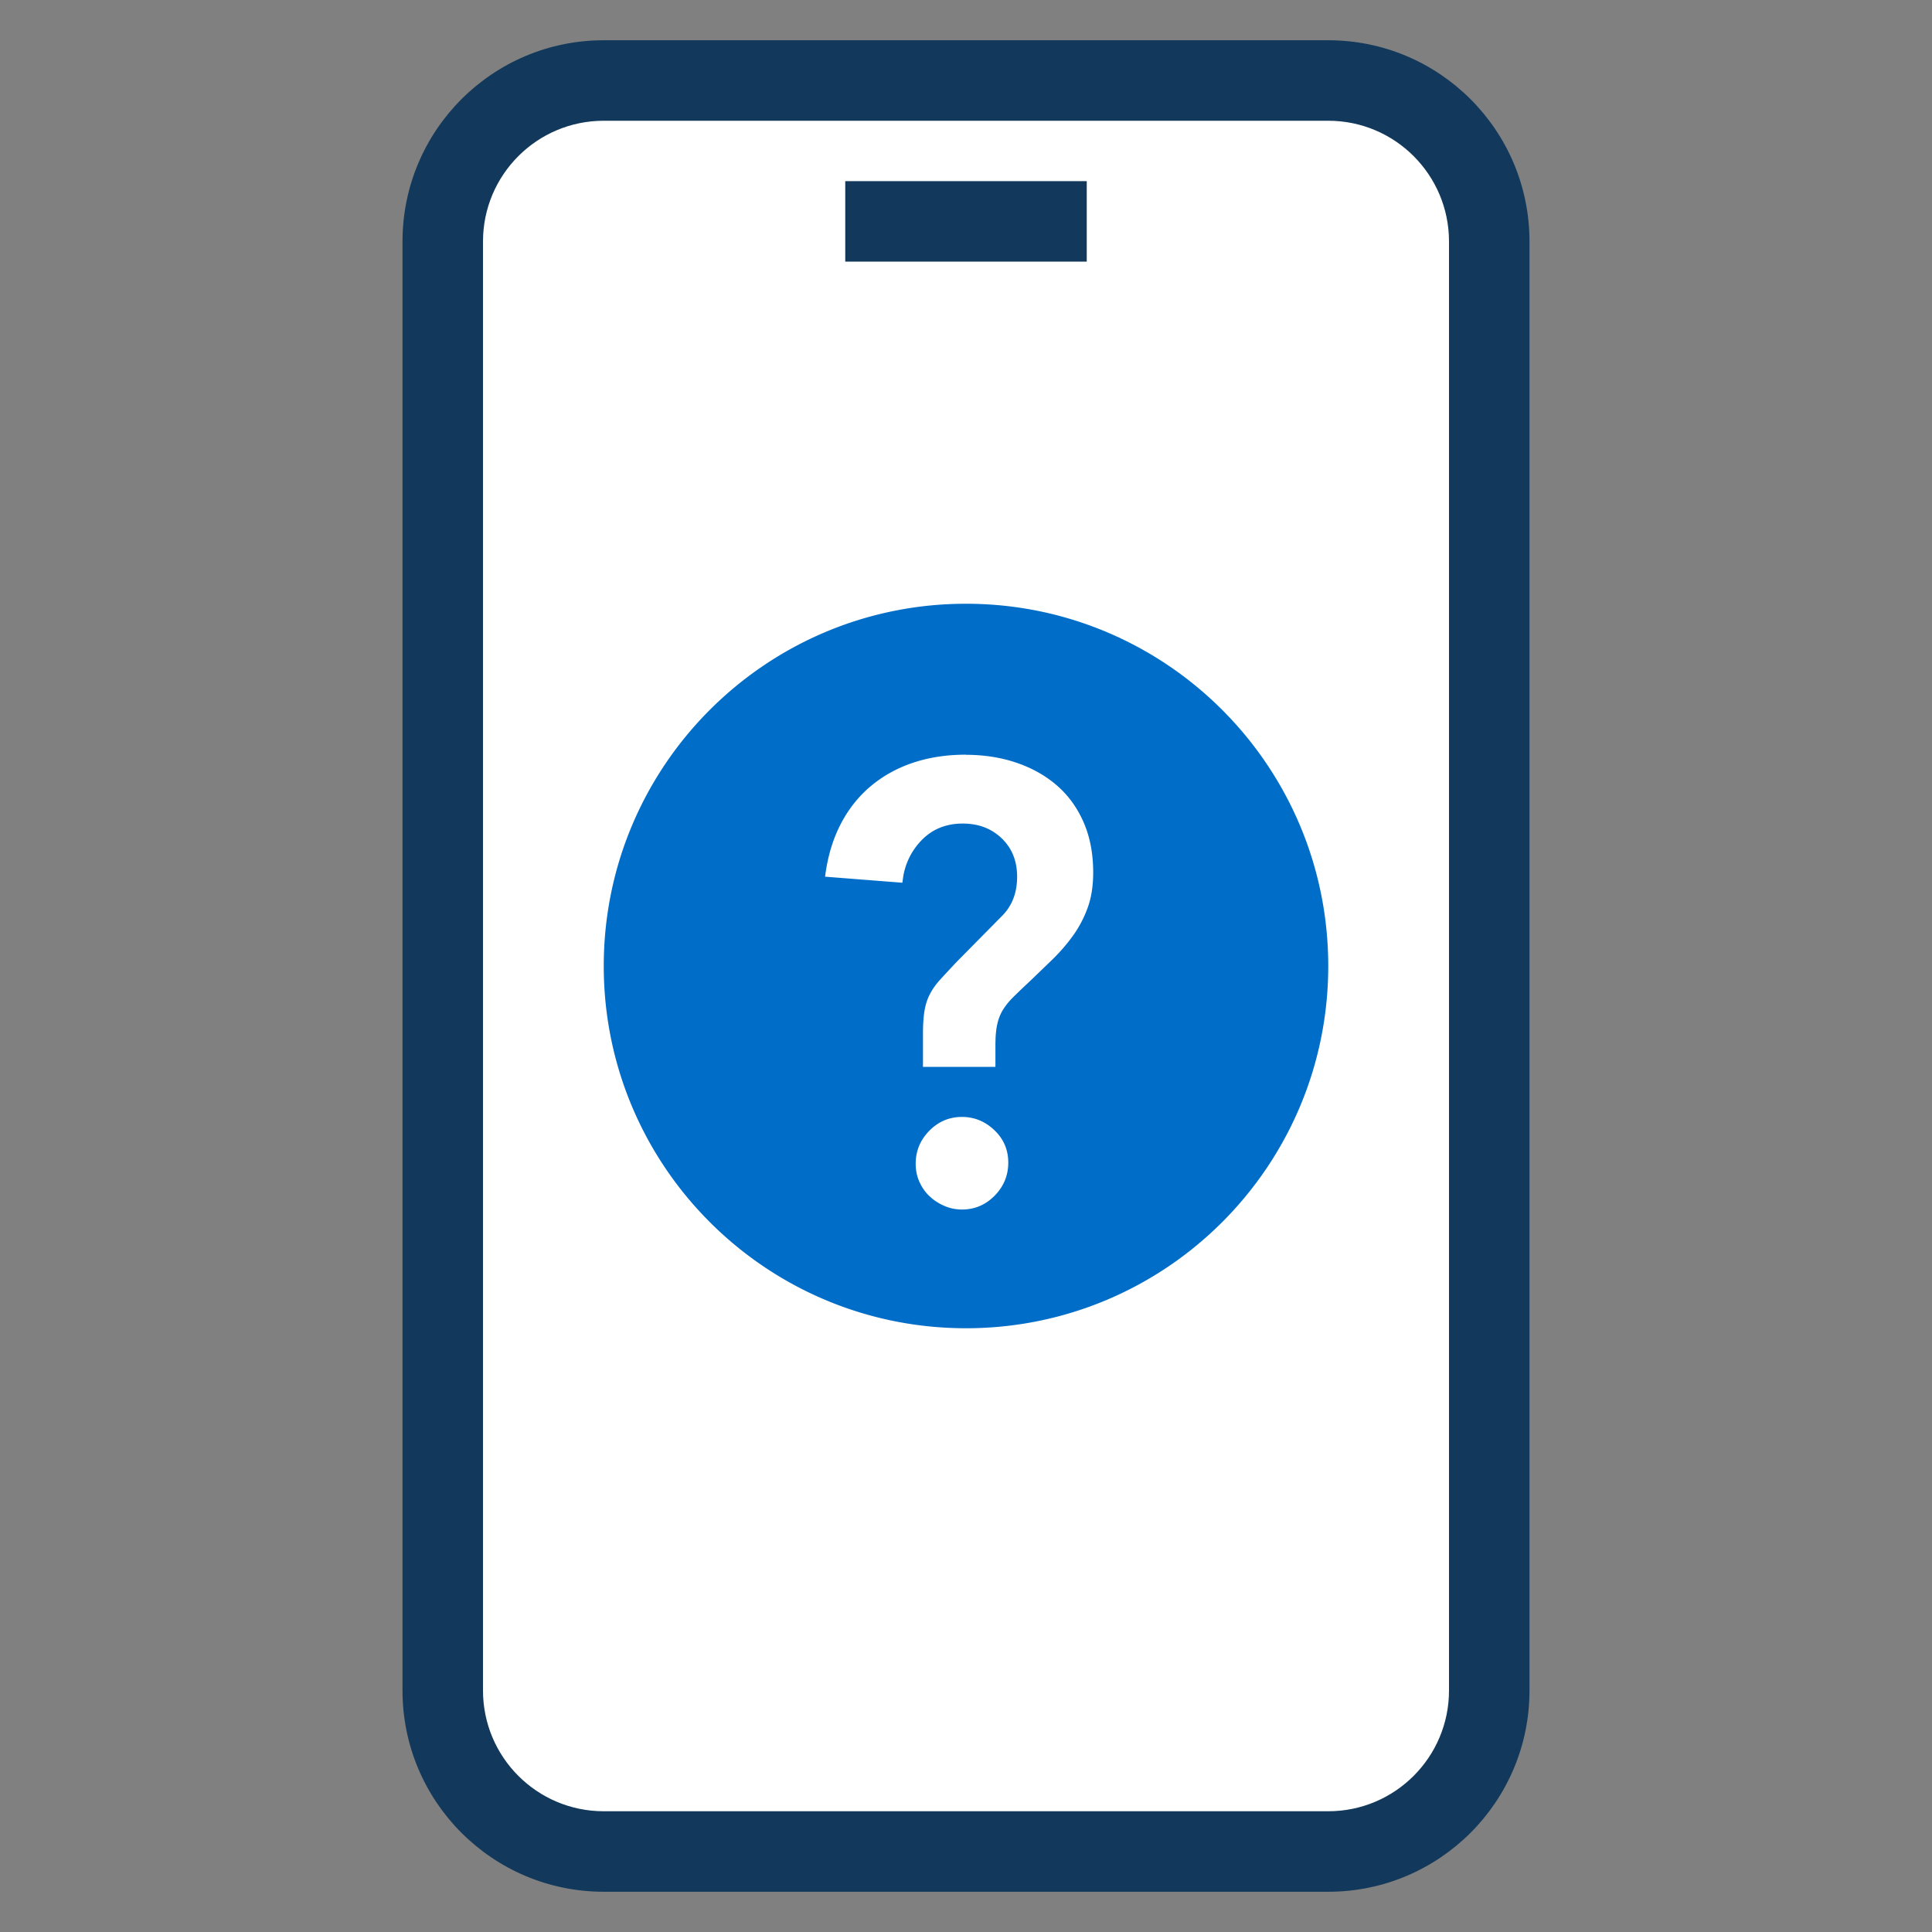
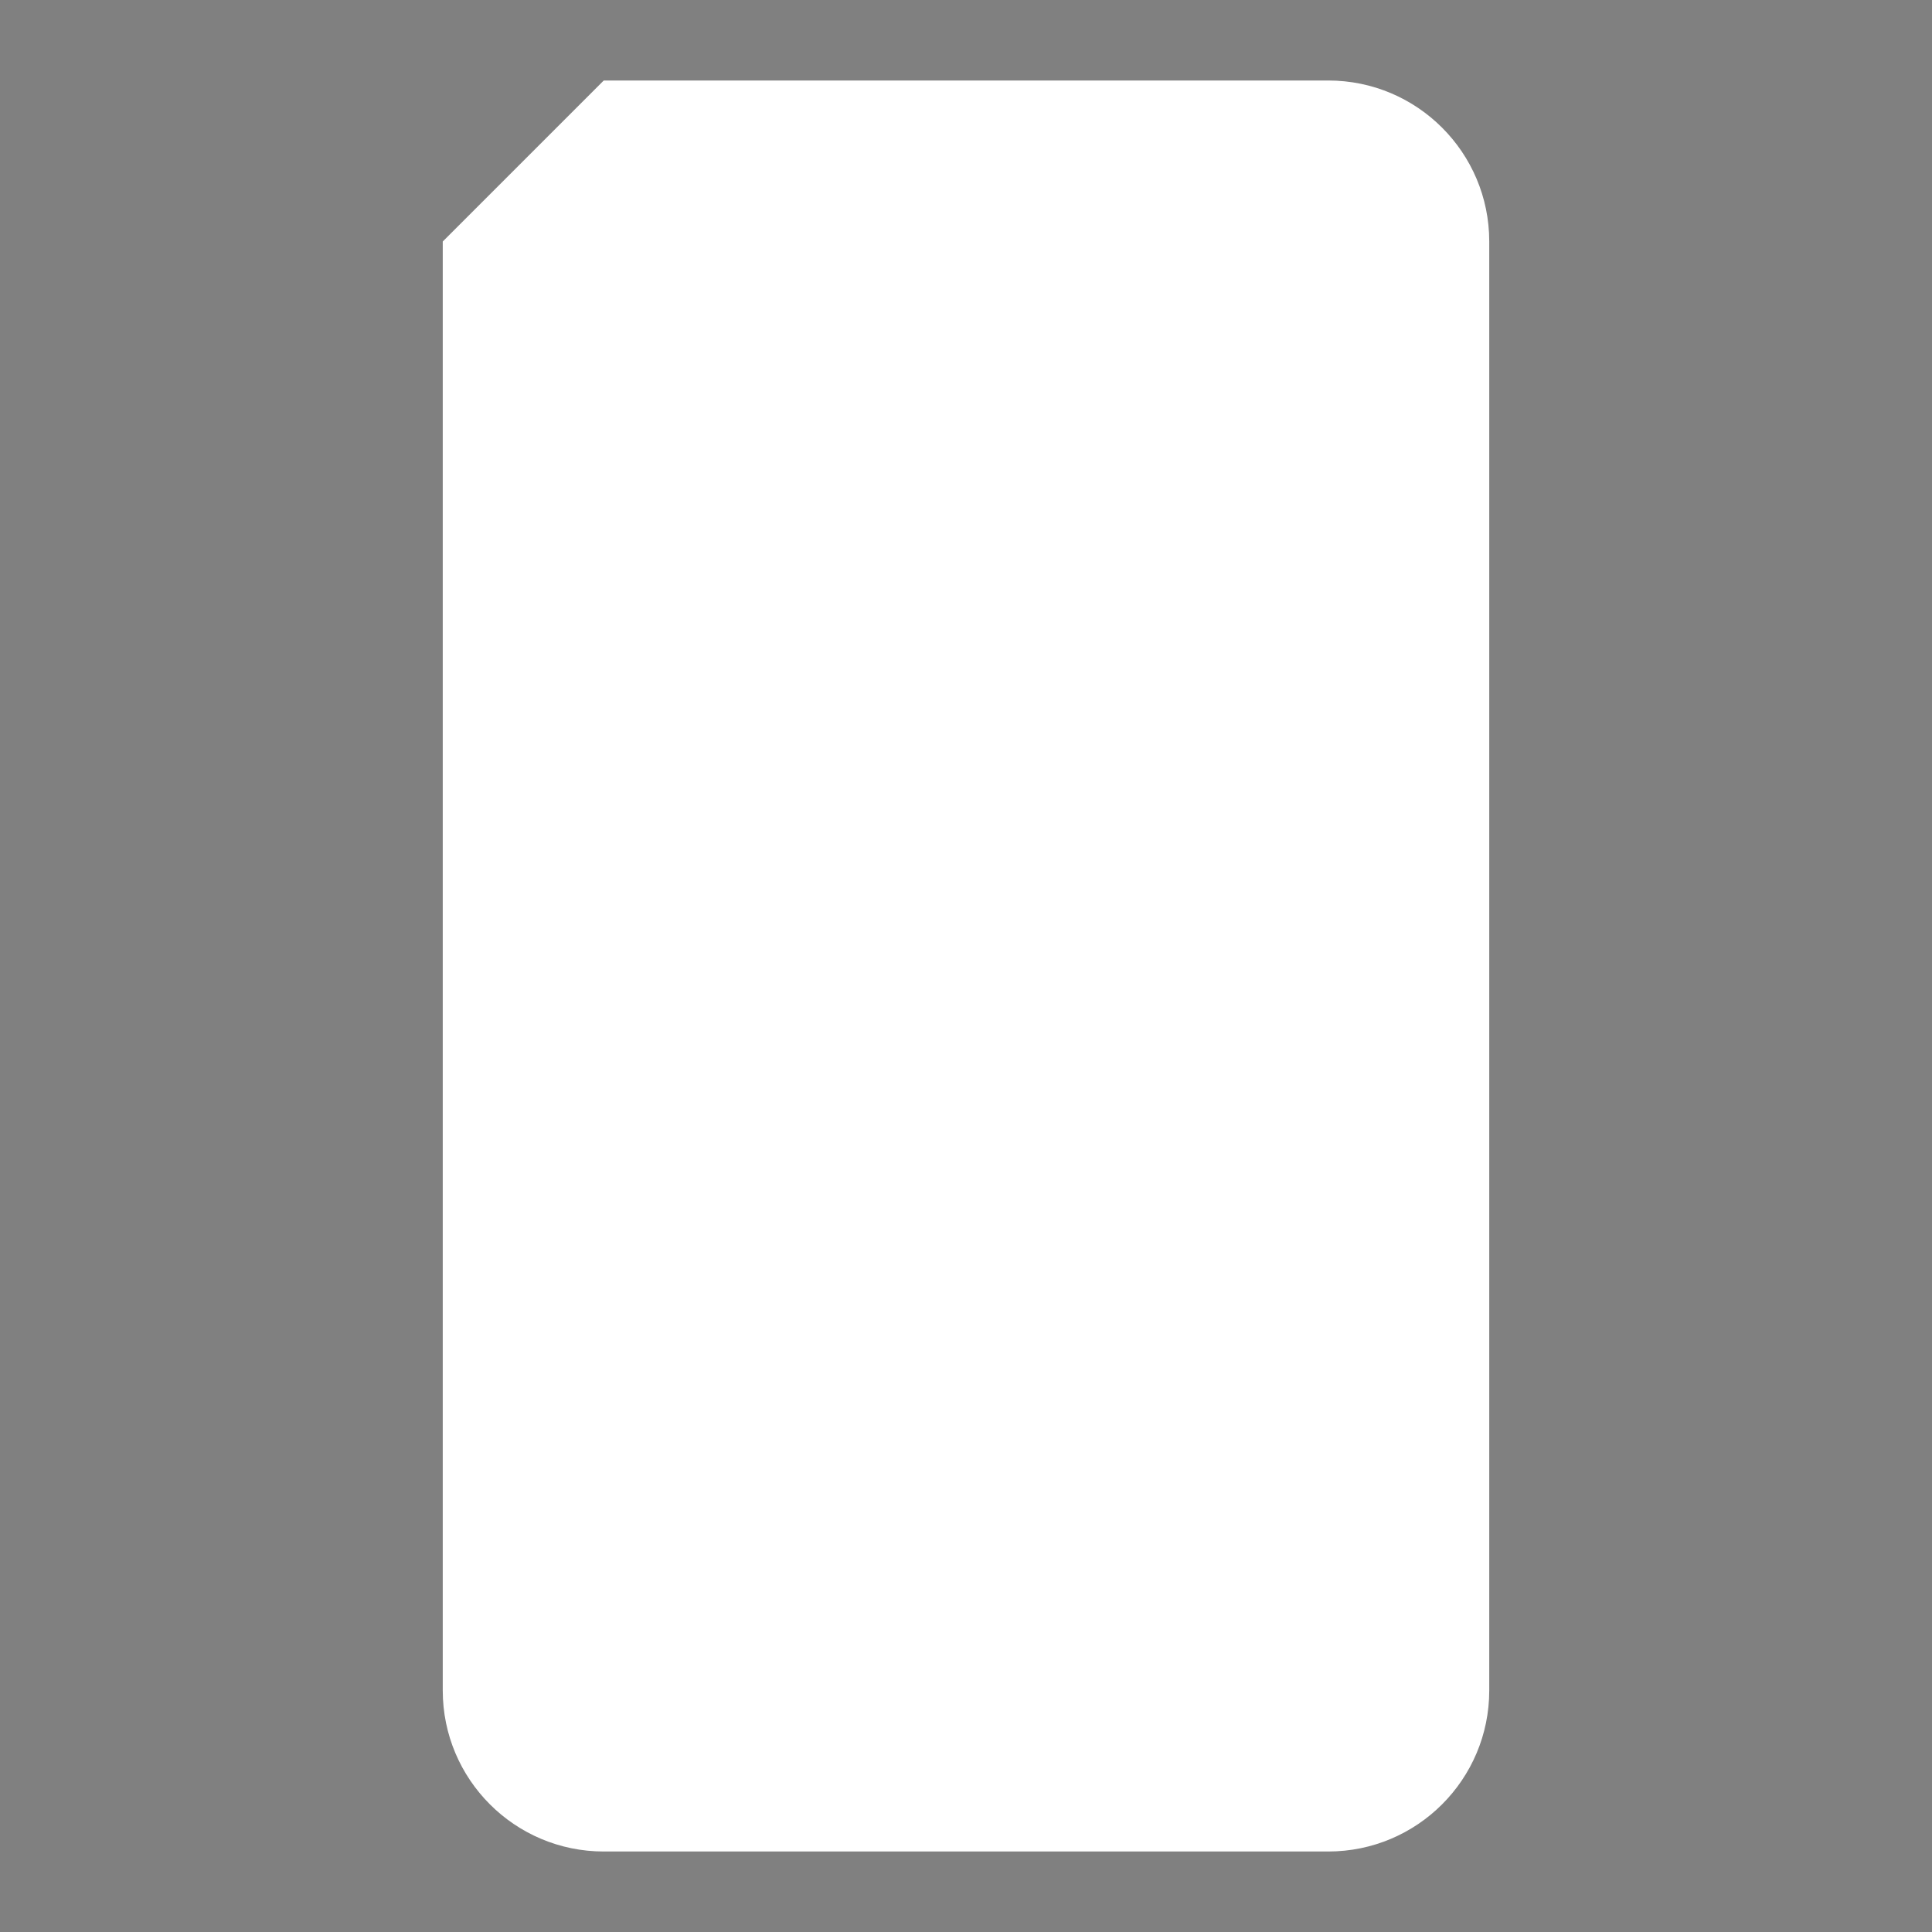
<svg xmlns="http://www.w3.org/2000/svg" width="48" height="48" viewBox="0 0 48 48">
  <rect x="0" y="0" width="48" height="48" fill="#808080" stroke="none" />
  <g fill="none" fill-rule="evenodd">
-     <path d="M0 0h48v48H0z" />
-     <path fill="#FFF" d="M15 2h18c2.209 0 4 1.791 4 4v36c0 2.209-1.791 4-4 4H15c-2.209 0-4-1.791-4-4V6c0-2.209 1.791-4 4-4Z" />
-     <path fill="#006EC8" d="M24 15c4.971 0 9 4.029 9 9s-4.029 9-9 9-9-4.029-9-9 4.029-9 9-9Zm-.1 12.75c-.316 0-.587.115-.812.344-.225.229-.338.503-.338.821 0 .159.031.309.093.448.062.14.146.259.252.358.105.1.228.179.367.239.139.06.285.09.438.09.316 0 .587-.115.812-.344.225-.229.338-.503.338-.821s-.115-.588-.345-.806c-.23-.219-.498-.329-.805-.329Zm.095-9c-.48 0-.92.068-1.32.203s-.752.333-1.058.593c-.305.26-.552.578-.743.953-.19.375-.315.802-.375 1.282l1.92.15.024-.172c.062-.336.209-.626.441-.871.27-.285.615-.427 1.035-.427.39 0 .713.122.968.367s.383.562.383.953c0 .4-.125.725-.375.975l-1.155 1.17-.108.116a38.596 38.596 0 0 0-.274.297c-.105.115-.19.235-.255.36s-.11.265-.135.42c-.025.155-.037.343-.037.562v.825h1.8v-.57l.003-.137c.006-.132.02-.249.042-.35.03-.135.077-.255.142-.36.065-.105.147-.207.247-.307s.22-.215.36-.345c.22-.21.427-.41.623-.6.195-.19.367-.39.517-.6.15-.21.27-.44.36-.69.09-.25.135-.54.135-.87 0-.47-.08-.887-.24-1.252-.16-.365-.383-.67-.667-.915s-.62-.432-1.005-.562c-.385-.13-.802-.195-1.252-.195Z" />
-     <path fill="#12395B" fill-rule="nonzero" d="M33 1c2.761 0 5 2.239 5 5v36c0 2.761-2.239 5-5 5H15c-2.761 0-5-2.239-5-5V6c0-2.761 2.239-5 5-5Zm0 2H15c-1.657 0-3 1.343-3 3v36c0 1.657 1.343 3 3 3h18c1.657 0 3-1.343 3-3V6c0-1.657-1.343-3-3-3Zm-6 1.5v2h-6v-2h6Z" />
+     <path fill="#FFF" d="M15 2h18c2.209 0 4 1.791 4 4v36c0 2.209-1.791 4-4 4H15c-2.209 0-4-1.791-4-4V6Z" />
  </g>
</svg>